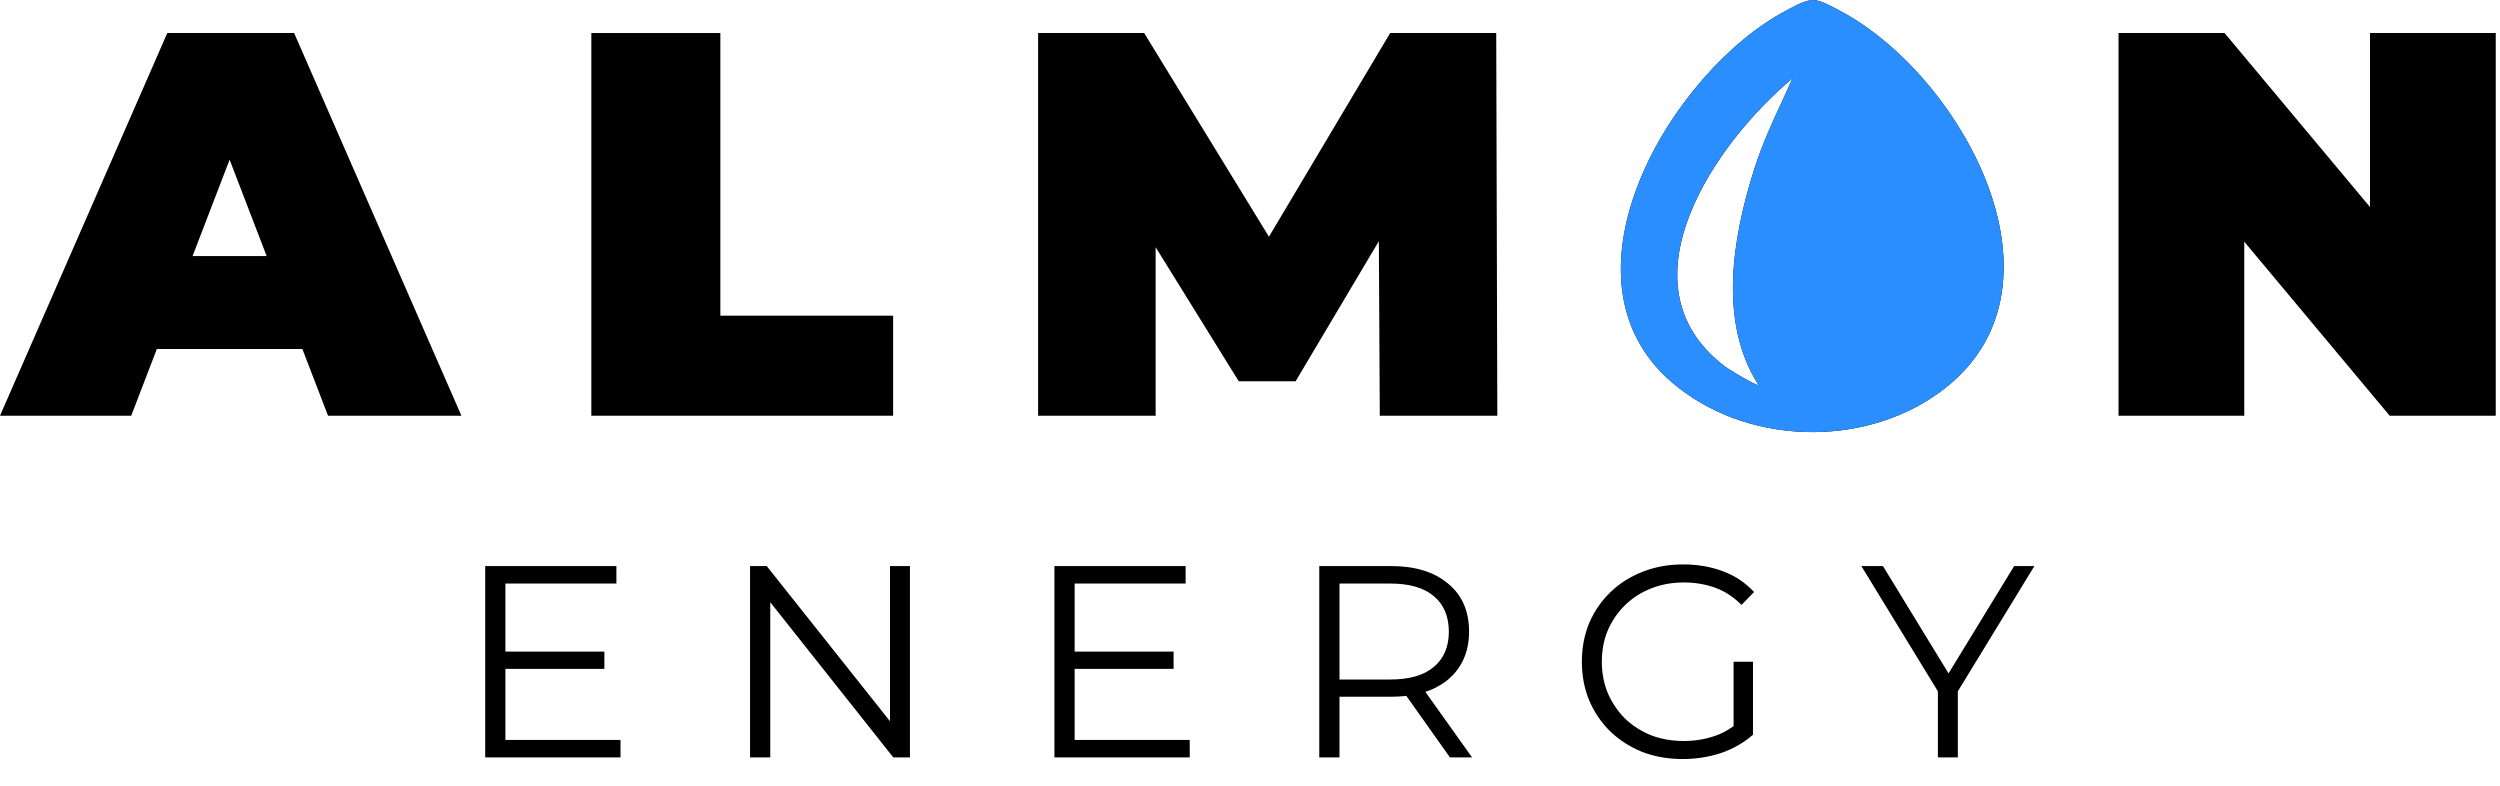
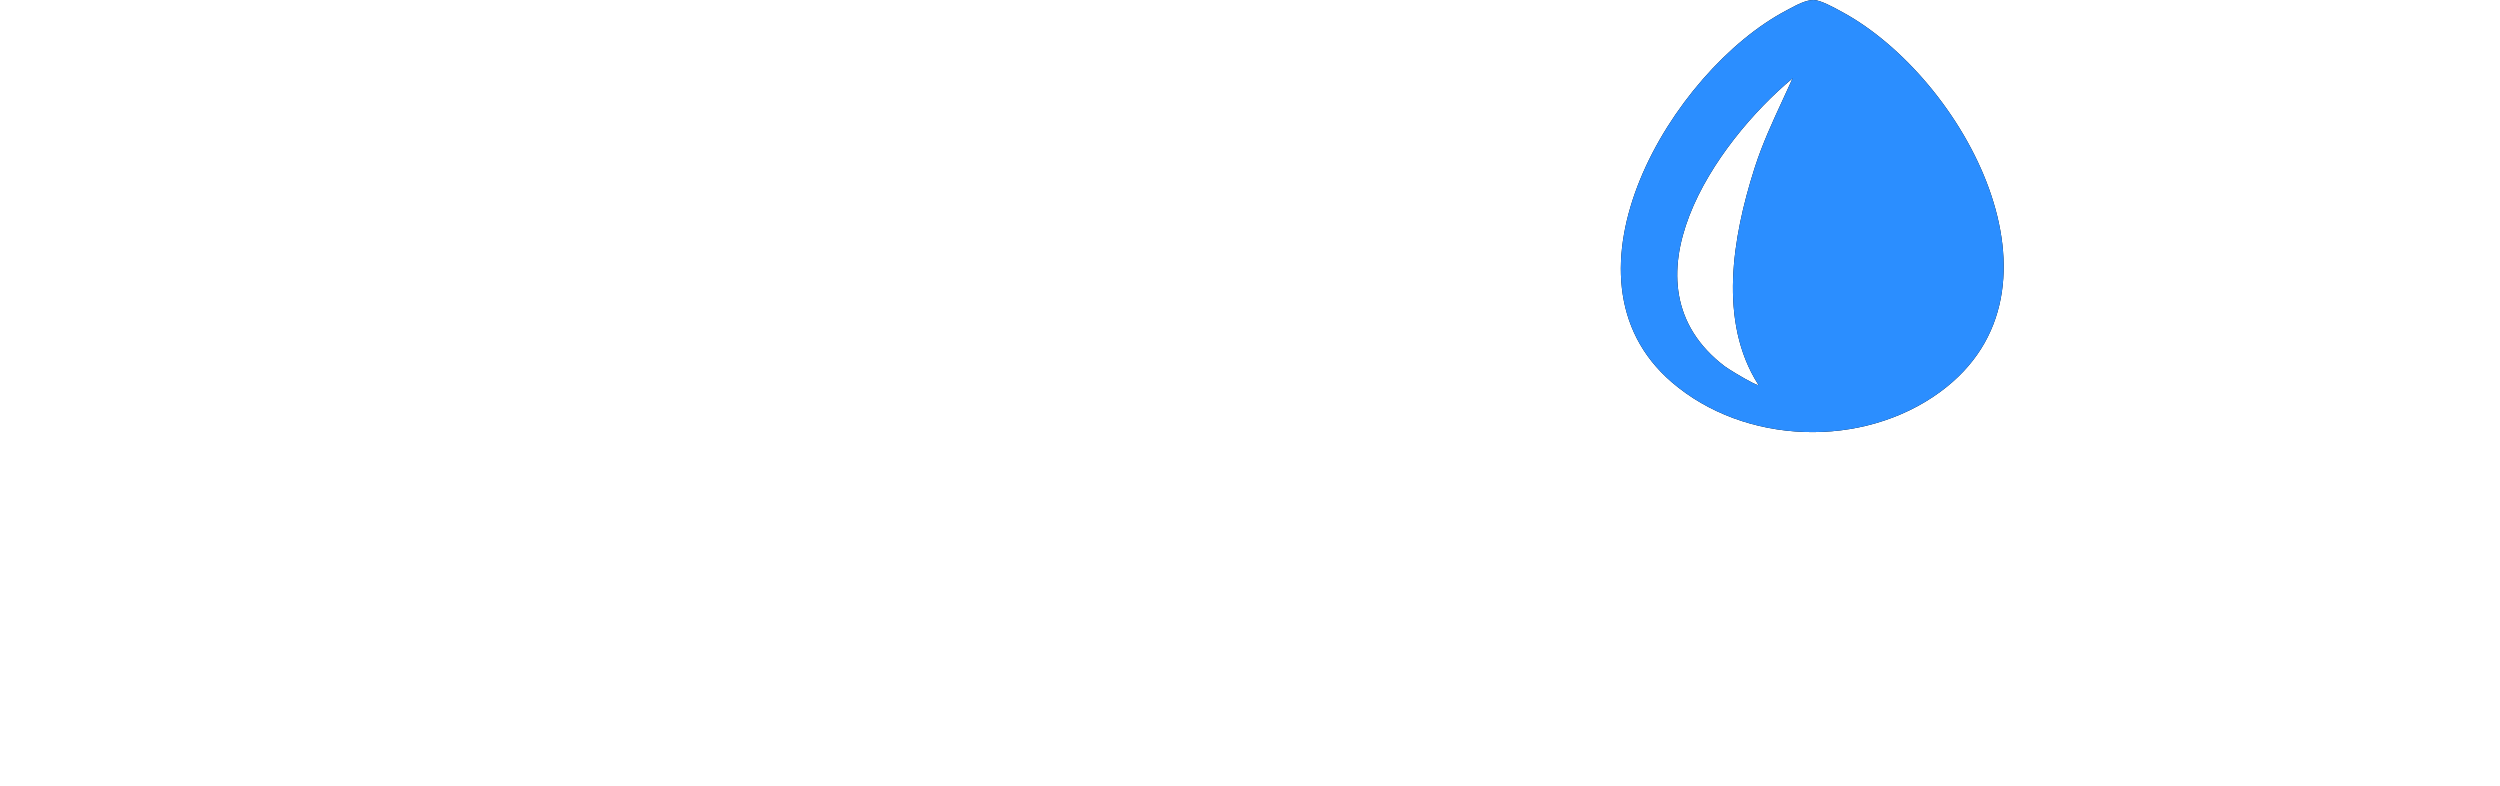
<svg xmlns="http://www.w3.org/2000/svg" width="439" height="138" viewBox="0 0 439 138" fill="none">
-   <path d="M85.199 133V99.4H108.239V102.472H88.751V129.928H108.959V133H85.199ZM88.367 117.448V114.424H106.127V117.448H88.367ZM131.708 133V99.4H134.636L157.82 128.584H156.284V99.4H159.788V133H156.86L133.724 103.816H135.26V133H131.708ZM185.155 133V99.4H208.195V102.472H188.707V129.928H208.915V133H185.155ZM188.323 117.448V114.424H206.083V117.448H188.323ZM231.664 133V99.4H244.24C248.496 99.4 251.84 100.424 254.272 102.472C256.736 104.488 257.968 107.304 257.968 110.92C257.968 113.288 257.408 115.336 256.288 117.064C255.2 118.76 253.632 120.072 251.584 121C249.536 121.896 247.088 122.344 244.24 122.344H233.632L235.216 120.712V133H231.664ZM254.608 133L245.968 120.808H249.808L258.496 133H254.608ZM235.216 121L233.632 119.32H244.144C247.504 119.32 250.048 118.584 251.776 117.112C253.536 115.64 254.416 113.576 254.416 110.92C254.416 108.232 253.536 106.152 251.776 104.68C250.048 103.208 247.504 102.472 244.144 102.472H233.632L235.216 100.792V121ZM295.488 133.288C292.928 133.288 290.56 132.872 288.384 132.04C286.24 131.176 284.368 129.976 282.768 128.44C281.2 126.904 279.968 125.096 279.072 123.016C278.208 120.936 277.776 118.664 277.776 116.2C277.776 113.736 278.208 111.464 279.072 109.384C279.968 107.304 281.216 105.496 282.816 103.96C284.416 102.424 286.288 101.24 288.432 100.408C290.608 99.544 292.976 99.112 295.536 99.112C298.096 99.112 300.432 99.512 302.544 100.312C304.688 101.112 306.512 102.328 308.016 103.96L305.808 106.216C304.4 104.808 302.848 103.8 301.152 103.192C299.456 102.584 297.632 102.28 295.68 102.28C293.6 102.28 291.68 102.632 289.92 103.336C288.192 104.008 286.672 104.984 285.36 106.264C284.08 107.512 283.072 108.984 282.336 110.68C281.632 112.344 281.28 114.184 281.28 116.2C281.28 118.184 281.632 120.024 282.336 121.72C283.072 123.416 284.08 124.904 285.36 126.184C286.672 127.432 288.192 128.408 289.92 129.112C291.68 129.784 293.584 130.12 295.632 130.12C297.552 130.12 299.36 129.832 301.056 129.256C302.784 128.68 304.368 127.704 305.808 126.328L307.824 129.016C306.224 130.424 304.352 131.496 302.208 132.232C300.064 132.936 297.824 133.288 295.488 133.288ZM307.824 129.016L304.416 128.584V116.2H307.824V129.016ZM340.293 133V120.52L341.109 122.728L326.853 99.4H330.645L343.173 119.896H341.157L353.685 99.4H357.237L342.981 122.728L343.797 120.52V133H340.293Z" fill="black" />
  <path fill-rule="evenodd" clip-rule="evenodd" d="M323.349 2.033C322.055 1.324 319.713 0.039 318.549 0.011V0.001C317.162 -0.034 315.477 0.875 314.152 1.591C313.978 1.685 313.81 1.776 313.649 1.861C293.559 12.441 272.059 48.621 293.559 67.111C306.409 78.161 327.089 78.811 340.719 68.801C365.169 50.851 344.719 13.711 323.619 2.181C323.536 2.135 323.445 2.086 323.349 2.033ZM307.844 67.273C308.362 67.527 308.727 67.666 308.799 67.601C308.782 67.574 308.764 67.546 308.746 67.519C301.692 56.472 304.259 41.62 308.04 29.725C308.083 29.59 308.126 29.455 308.169 29.321C309.501 25.195 311.297 21.318 313.102 17.422C313.668 16.199 314.235 14.975 314.789 13.741C301.229 25.031 283.979 49.911 302.849 64.321C303.367 64.719 306.292 66.511 307.844 67.273Z" fill="black" />
-   <path d="M0 73L29.376 5.8H51.648L81.024 73H57.6L35.904 16.552H44.736L23.04 73H0ZM17.472 61.288L23.232 44.968H54.144L59.904 61.288H17.472Z" fill="black" />
-   <path d="M103.84 73V5.8H126.496V55.432H156.832V73H103.84Z" fill="black" />
-   <path d="M182.29 73V5.8H200.914L227.794 49.672H218.002L244.114 5.8H262.738L262.93 73H242.29L242.098 36.904H245.362L227.506 66.952H217.522L198.898 36.904H202.93V73H182.29Z" fill="black" />
-   <path d="M372.012 73V5.8H390.636L424.812 46.696H416.172V5.8H438.252V73H419.628L385.452 32.104H394.092V73H372.012Z" fill="black" />
  <path fill-rule="evenodd" clip-rule="evenodd" d="M323.349 2.033C322.055 1.324 319.713 0.039 318.549 0.011V0.001C317.162 -0.034 315.477 0.875 314.152 1.591C313.978 1.685 313.809 1.776 313.649 1.861C293.559 12.441 272.059 48.621 293.559 67.111C306.409 78.161 327.089 78.811 340.719 68.801C365.169 50.851 344.719 13.711 323.619 2.181C323.536 2.135 323.445 2.086 323.349 2.033ZM307.844 67.273C308.362 67.527 308.727 67.666 308.799 67.601C308.781 67.574 308.764 67.546 308.746 67.519C301.692 56.472 304.259 41.62 308.04 29.725C308.083 29.59 308.126 29.455 308.169 29.321C309.501 25.195 311.297 21.318 313.102 17.422C313.668 16.199 314.235 14.975 314.789 13.741C301.229 25.031 283.979 49.911 302.849 64.321C303.366 64.719 306.292 66.511 307.844 67.273Z" fill="#2B8EFF" />
</svg>